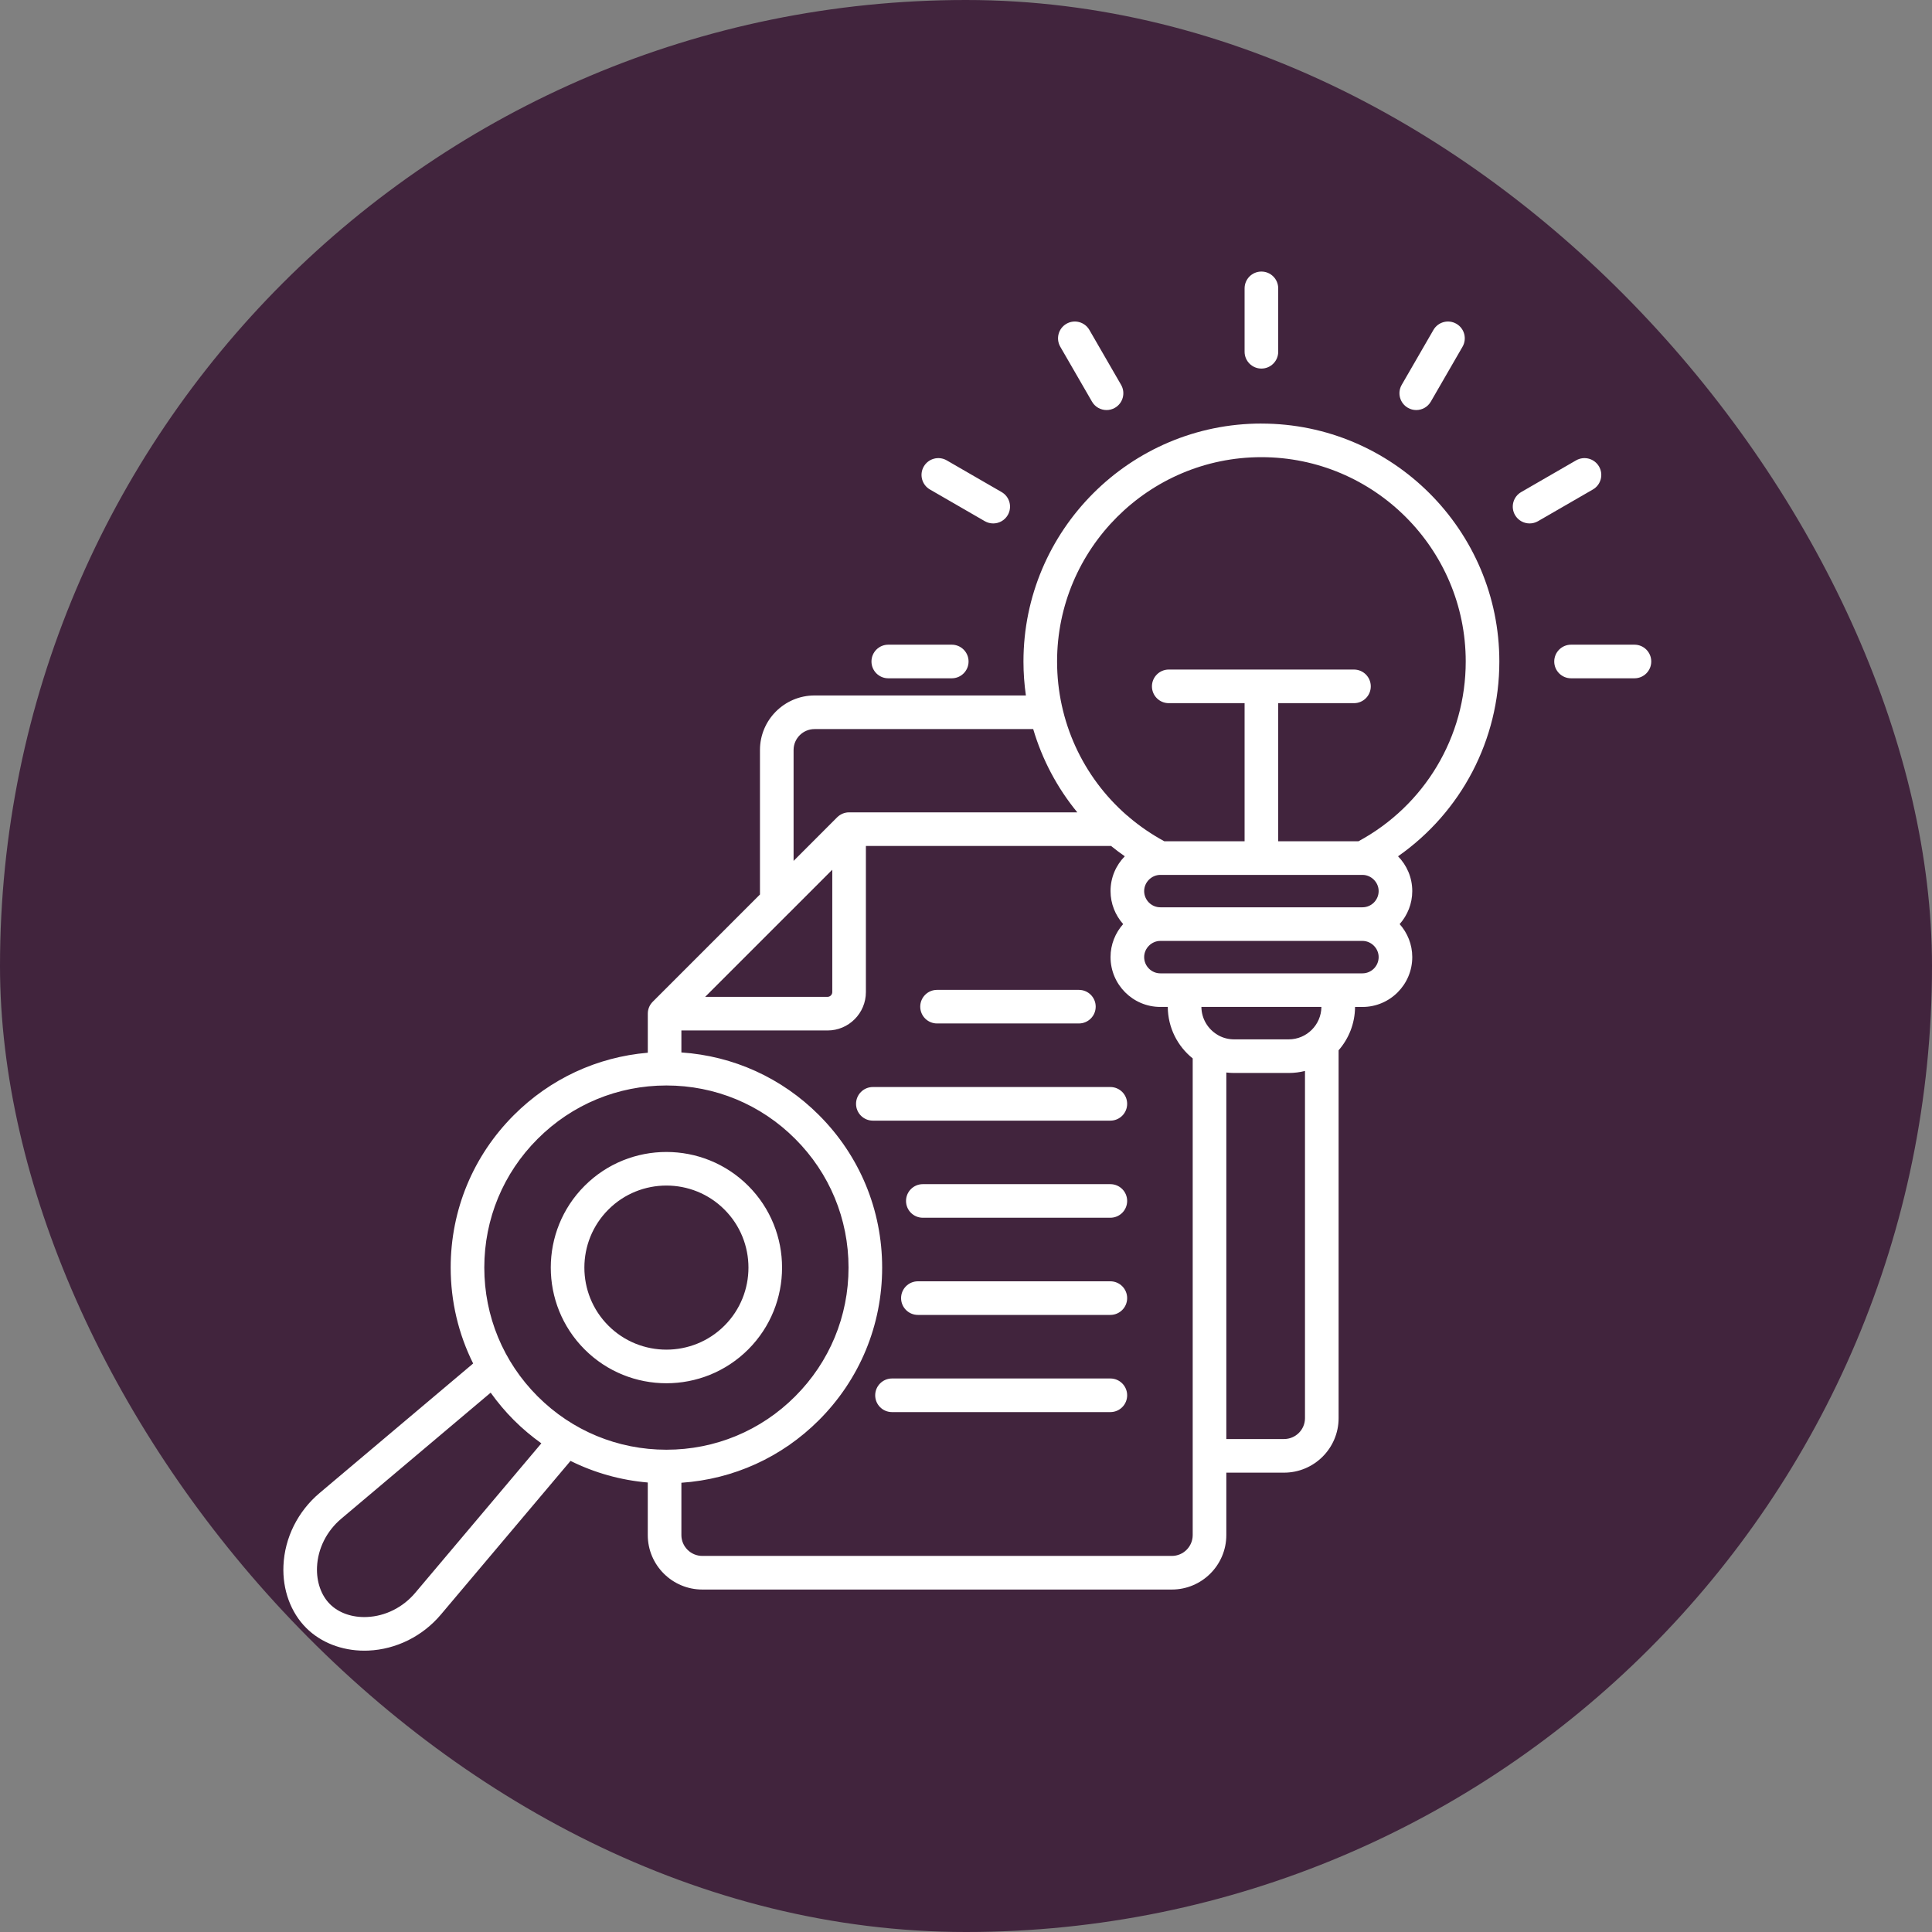
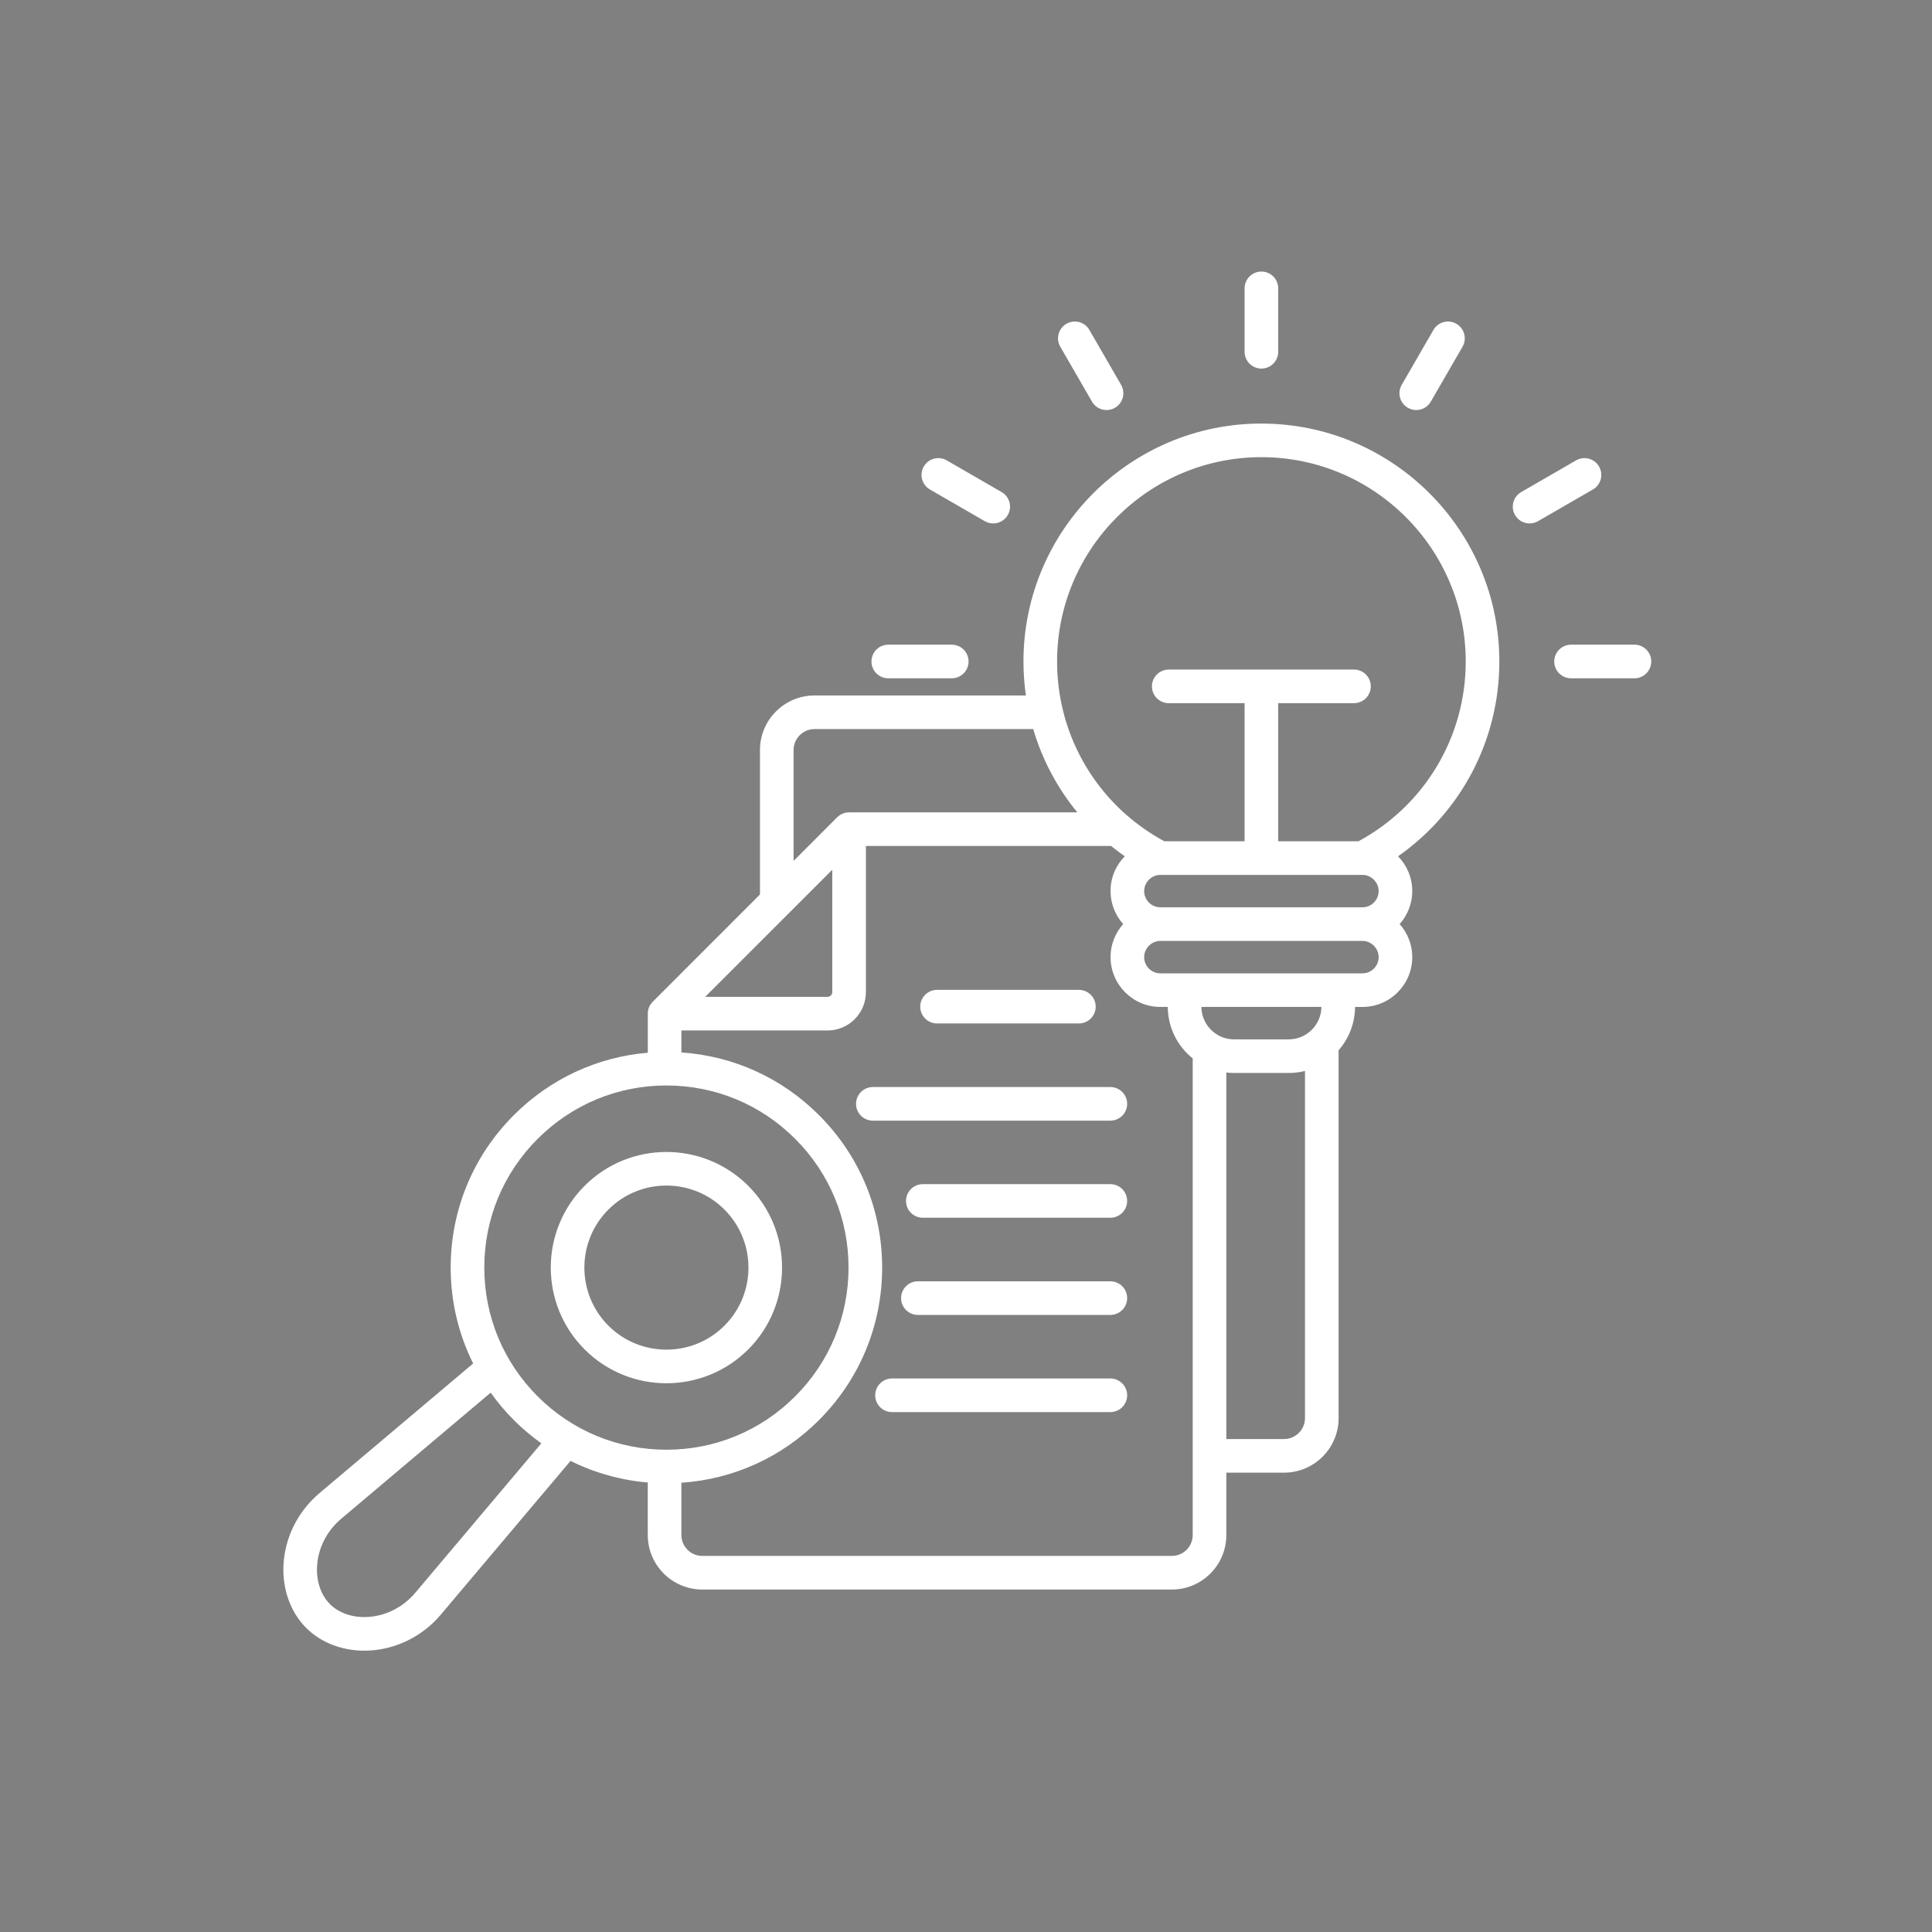
<svg xmlns="http://www.w3.org/2000/svg" width="70" height="70" viewBox="0 0 70 70" fill="none">
  <rect x="0" y="0" width="70" height="70" fill="#808080" stroke="none" />
-   <rect width="70" height="70" rx="35" fill="#41243D" />
  <path d="M24.145 50.118C25.219 50.118 26.292 49.709 27.11 48.892C28.744 47.258 28.744 44.598 27.11 42.964C25.475 41.33 22.816 41.329 21.182 42.964C19.547 44.598 19.547 47.257 21.182 48.892C21.999 49.709 23.072 50.118 24.145 50.118ZM22.043 43.825C22.622 43.245 23.384 42.955 24.146 42.955C24.907 42.955 25.669 43.245 26.248 43.825C27.408 44.984 27.408 46.871 26.248 48.031C25.089 49.19 23.202 49.19 22.043 48.031C20.883 46.871 20.883 44.985 22.043 43.825ZM33.342 36.473C33.342 36.137 33.615 35.865 33.951 35.865H39.09C39.426 35.865 39.699 36.137 39.699 36.473C39.699 36.81 39.426 37.082 39.09 37.082H33.951C33.615 37.082 33.342 36.81 33.342 36.473ZM40.839 39.994C40.839 40.331 40.566 40.603 40.23 40.603H31.625C31.289 40.603 31.016 40.331 31.016 39.994C31.016 39.658 31.289 39.385 31.625 39.385H40.23C40.566 39.385 40.839 39.658 40.839 39.994ZM40.839 43.512C40.839 43.849 40.566 44.121 40.23 44.121H33.436C33.099 44.121 32.827 43.849 32.827 43.512C32.827 43.176 33.1 42.904 33.436 42.904H40.23C40.566 42.904 40.839 43.176 40.839 43.512ZM40.839 47.033C40.839 47.37 40.566 47.642 40.23 47.642H33.257C32.921 47.642 32.648 47.37 32.648 47.033C32.648 46.697 32.921 46.424 33.257 46.424H40.23C40.566 46.424 40.839 46.697 40.839 47.033ZM40.839 50.554C40.839 50.891 40.566 51.163 40.23 51.163H32.319C31.982 51.163 31.71 50.891 31.71 50.554C31.71 50.218 31.983 49.945 32.319 49.945H40.23C40.566 49.945 40.839 50.218 40.839 50.554ZM45.703 15.346C40.949 15.346 37.082 19.214 37.082 23.967C37.082 24.383 37.112 24.794 37.17 25.198H29.512C28.422 25.198 27.535 26.084 27.535 27.174V32.409L23.649 36.296C23.635 36.31 23.621 36.325 23.609 36.34C23.606 36.343 23.604 36.347 23.602 36.35C23.592 36.362 23.582 36.375 23.573 36.388C23.571 36.391 23.57 36.394 23.568 36.396C23.559 36.411 23.55 36.425 23.542 36.44C23.542 36.441 23.541 36.443 23.54 36.444C23.532 36.46 23.524 36.477 23.517 36.493C23.517 36.495 23.516 36.496 23.516 36.496C23.509 36.514 23.502 36.531 23.497 36.55C23.497 36.55 23.497 36.551 23.496 36.552C23.491 36.57 23.486 36.588 23.483 36.607C23.482 36.611 23.481 36.616 23.48 36.62C23.478 36.635 23.475 36.65 23.474 36.666C23.472 36.686 23.471 36.706 23.471 36.727V38.142C21.638 38.298 19.936 39.085 18.619 40.401C17.143 41.877 16.329 43.839 16.329 45.927C16.329 47.153 16.612 48.335 17.143 49.402L11.578 54.096C10.79 54.761 10.313 55.719 10.27 56.726C10.232 57.599 10.533 58.422 11.094 58.983C11.622 59.511 12.383 59.807 13.201 59.807C13.249 59.807 13.297 59.806 13.346 59.804C14.354 59.761 15.313 59.284 15.977 58.495L20.671 52.931C21.54 53.363 22.486 53.63 23.47 53.714V55.618C23.47 56.707 24.357 57.592 25.447 57.592H42.458C43.547 57.592 44.432 56.707 44.432 55.618V53.357H46.523C47.613 53.357 48.5 52.472 48.5 51.383V38.054C48.868 37.633 49.092 37.084 49.096 36.484H49.365C50.36 36.484 51.169 35.673 51.169 34.677C51.169 34.218 50.995 33.8 50.712 33.482C50.995 33.163 51.169 32.744 51.169 32.285C51.169 31.795 50.972 31.351 50.654 31.025C52.943 29.422 54.324 26.811 54.324 23.968C54.324 19.214 50.457 15.347 45.703 15.347L45.703 15.346ZM28.753 27.174C28.753 26.756 29.094 26.416 29.512 26.416H37.435C37.761 27.522 38.305 28.547 39.033 29.433H30.764C30.744 29.433 30.724 29.434 30.703 29.436C30.689 29.437 30.675 29.44 30.66 29.442C30.655 29.443 30.65 29.444 30.644 29.445C30.627 29.448 30.61 29.453 30.594 29.457C30.591 29.458 30.589 29.459 30.587 29.459C30.57 29.465 30.553 29.471 30.537 29.477C30.535 29.478 30.533 29.479 30.531 29.479C30.515 29.486 30.5 29.493 30.486 29.501C30.483 29.502 30.48 29.503 30.477 29.505C30.463 29.512 30.45 29.52 30.438 29.528C30.434 29.531 30.429 29.533 30.425 29.536C30.413 29.544 30.402 29.553 30.391 29.561C30.386 29.565 30.382 29.568 30.378 29.571C30.362 29.584 30.348 29.597 30.333 29.611L28.753 31.192V27.174H28.753ZM49.365 31.699C49.682 31.699 49.951 31.967 49.951 32.285C49.951 32.609 49.688 32.873 49.365 32.873H42.041C41.718 32.873 41.455 32.609 41.455 32.285C41.455 31.967 41.723 31.699 42.041 31.699H49.365ZM28.574 33.093C28.574 33.093 28.575 33.092 28.576 33.092L30.155 31.512V35.946C30.155 36.039 30.077 36.118 29.984 36.118H25.549L28.574 33.093ZM19.48 41.263C20.727 40.016 22.384 39.329 24.146 39.329C25.909 39.329 27.565 40.016 28.81 41.262C28.81 41.263 28.811 41.263 28.811 41.263C30.057 42.508 30.744 44.164 30.744 45.927C30.744 47.689 30.057 49.346 28.81 50.593C27.565 51.84 25.909 52.526 24.146 52.526C22.384 52.526 20.727 51.84 19.48 50.593C18.234 49.346 17.547 47.689 17.547 45.927C17.547 44.164 18.233 42.508 19.48 41.263ZM15.046 57.71C14.6 58.239 13.962 58.559 13.294 58.587C12.762 58.611 12.274 58.44 11.955 58.121C11.634 57.801 11.464 57.311 11.486 56.778C11.515 56.111 11.834 55.473 12.363 55.027L17.778 50.459C18.029 50.81 18.308 51.143 18.619 51.454C18.93 51.765 19.264 52.044 19.614 52.295L15.046 57.71V57.71ZM43.214 55.618C43.214 56.035 42.875 56.374 42.459 56.374H25.447C25.029 56.374 24.688 56.035 24.688 55.618V53.723C26.572 53.595 28.325 52.802 29.672 51.454C31.148 49.977 31.962 48.014 31.962 45.927C31.962 43.839 31.148 41.877 29.672 40.401C28.325 39.053 26.572 38.26 24.688 38.132V37.336H29.984C30.75 37.336 31.373 36.712 31.373 35.946V30.651H40.256C40.416 30.781 40.582 30.905 40.753 31.025C40.434 31.35 40.237 31.794 40.237 32.284C40.237 32.744 40.411 33.162 40.694 33.481C40.411 33.8 40.237 34.218 40.237 34.677C40.237 35.673 41.047 36.483 42.041 36.483H42.311C42.315 37.237 42.667 37.91 43.214 38.348V55.618L43.214 55.618ZM46.523 52.139H44.432V38.859C44.524 38.87 44.618 38.876 44.713 38.876H46.693C46.897 38.876 47.094 38.85 47.282 38.803V51.383C47.282 51.8 46.942 52.139 46.523 52.139ZM46.693 37.658H44.713C44.51 37.658 44.319 37.607 44.153 37.517C44.139 37.507 44.124 37.499 44.11 37.491C43.766 37.286 43.533 36.912 43.529 36.483H47.877C47.87 37.132 47.342 37.658 46.693 37.658H46.693ZM49.365 35.266H42.041C41.718 35.266 41.455 35.001 41.455 34.677C41.455 34.359 41.724 34.091 42.041 34.091H49.365C49.683 34.091 49.951 34.359 49.951 34.677C49.951 35.001 49.688 35.266 49.365 35.266ZM49.22 30.481H46.312V25.477H49.057C49.393 25.477 49.666 25.205 49.666 24.868C49.666 24.532 49.393 24.259 49.057 24.259H42.346C42.01 24.259 41.737 24.532 41.737 24.868C41.737 25.205 42.01 25.477 42.346 25.477H45.094V30.481H42.186C41.729 30.233 41.306 29.944 40.919 29.617C40.891 29.588 40.861 29.562 40.827 29.54C39.237 28.152 38.3 26.138 38.3 23.967C38.3 19.885 41.621 16.564 45.703 16.564C49.785 16.564 53.106 19.885 53.106 23.967C53.106 26.699 51.621 29.181 49.22 30.481ZM45.094 12.745V10.448C45.094 10.111 45.367 9.839 45.703 9.839C46.039 9.839 46.312 10.111 46.312 10.448V12.745C46.312 13.081 46.039 13.354 45.703 13.354C45.367 13.354 45.094 13.081 45.094 12.745ZM50.787 13.943L51.936 11.954C52.104 11.663 52.476 11.563 52.767 11.731C53.059 11.899 53.158 12.272 52.99 12.563L51.841 14.552C51.728 14.748 51.524 14.857 51.313 14.857C51.21 14.857 51.105 14.831 51.01 14.775C50.718 14.607 50.618 14.235 50.787 13.943ZM57.713 17.735L55.724 18.884C55.628 18.939 55.523 18.965 55.42 18.965C55.21 18.965 55.005 18.856 54.892 18.661C54.724 18.369 54.824 17.997 55.115 17.829L57.104 16.68C57.396 16.512 57.768 16.612 57.936 16.903C58.104 17.194 58.005 17.567 57.713 17.735ZM59.828 23.967C59.828 24.303 59.556 24.576 59.22 24.576H56.922C56.586 24.576 56.313 24.303 56.313 23.967C56.313 23.631 56.586 23.358 56.922 23.358H59.22C59.556 23.358 59.828 23.631 59.828 23.967ZM31.575 23.967C31.575 23.631 31.847 23.358 32.184 23.358H34.484C34.82 23.358 35.093 23.631 35.093 23.967C35.093 24.303 34.82 24.576 34.484 24.576H32.184C31.847 24.576 31.575 24.303 31.575 23.967ZM33.47 16.903C33.638 16.612 34.011 16.512 34.302 16.68L36.291 17.829C36.582 17.997 36.682 18.369 36.514 18.661C36.401 18.856 36.196 18.965 35.986 18.965C35.883 18.965 35.778 18.939 35.682 18.884L33.693 17.735C33.402 17.567 33.302 17.194 33.47 16.903ZM38.416 12.563C38.248 12.272 38.348 11.899 38.639 11.731C38.93 11.563 39.302 11.663 39.47 11.954L40.619 13.943C40.787 14.235 40.688 14.607 40.397 14.775C40.301 14.831 40.196 14.857 40.093 14.857C39.882 14.857 39.678 14.748 39.565 14.552L38.416 12.563Z" fill="white" />
</svg>